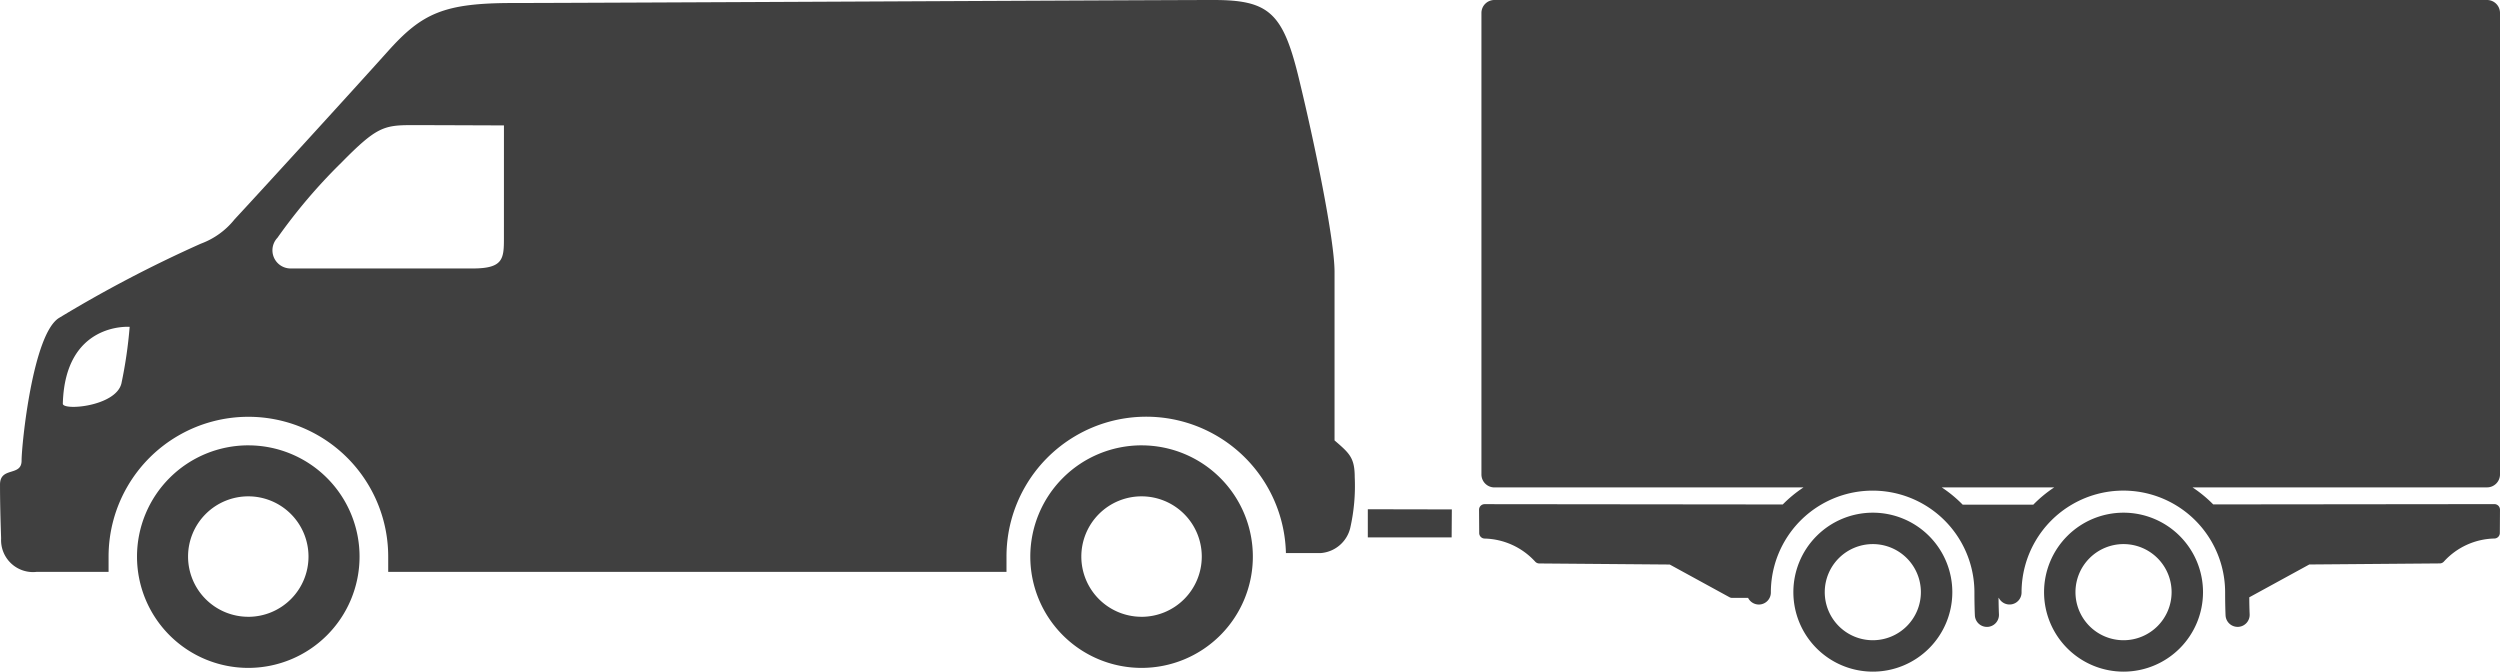
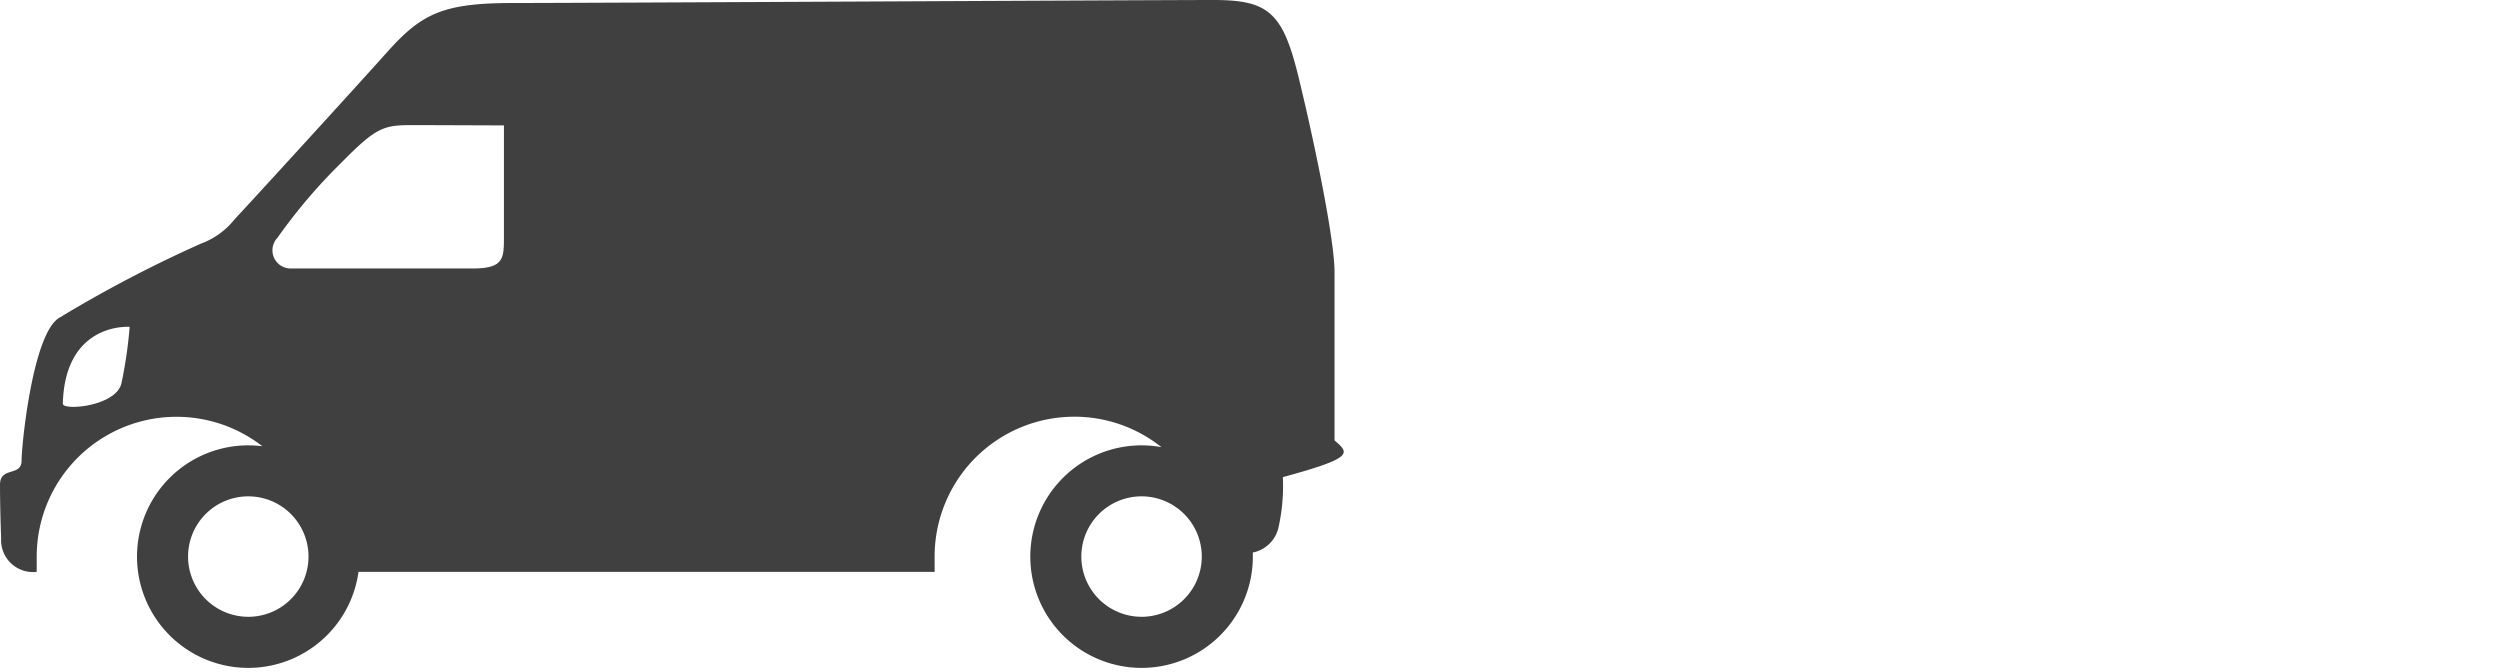
<svg xmlns="http://www.w3.org/2000/svg" width="182.666" height="49.075" viewBox="0 0 182.666 49.075">
  <g id="Gruppe_216" data-name="Gruppe 216" transform="translate(-321.76 -3616.629)">
-     <path id="Pfad_39" data-name="Pfad 39" d="M888.938,127.711V115.395c0-2.377-1.479-9.514-2.629-14.228s-2.185-5.635-6.209-5.635-46.115.22-51.174.22-6.659.737-9.164,3.536-9.989,10.984-11.192,12.267a5.64,5.64,0,0,1-2.468,1.782,93.6,93.6,0,0,0-10.339,5.412c-1.938,1.137-2.758,9.265-2.758,10.443s-1.576.409-1.576,1.751.04,2.716.081,3.928a2.333,2.333,0,0,0,2.6,2.445h5.251q0-.554,0-1.114a10.216,10.216,0,0,1,20.432,0v1.114h45.176V136.2a10.21,10.21,0,0,1,20.417-.258h2.557a2.407,2.407,0,0,0,2.139-1.819,13.9,13.9,0,0,0,.331-3.729C890.411,128.969,890.023,128.648,888.938,127.711ZM800.3,123.547c-.409,1.7-4.35,2.015-4.281,1.467.166-5.971,4.883-5.6,4.883-5.6A32.764,32.764,0,0,1,800.3,123.547Zm27.948-10.594c0,1.5-.06,2.195-2.282,2.195l-13.284,0a1.327,1.327,0,0,1-.981-2.243,40,40,0,0,1,4.664-5.483c2.546-2.588,3.092-2.748,5.148-2.748,1.294,0,6.736.022,6.736.022Zm46.589,15.119a8.13,8.13,0,1,0,8.132,8.13A8.129,8.129,0,0,0,874.842,128.073Zm0,12.526a4.4,4.4,0,1,1,4.4-4.4A4.4,4.4,0,0,1,874.842,140.6Zm-65.268-12.526a8.13,8.13,0,1,0,8.13,8.13A8.129,8.129,0,0,0,809.574,128.073Zm0,12.526a4.4,4.4,0,1,1,4.4-4.4A4.4,4.4,0,0,1,809.574,140.6Z" transform="translate(-469.668 3521.097)" fill="#404040" />
-     <path id="Pfad_40" data-name="Pfad 40" d="M1037.081,992.625V958.907a.948.948,0,0,0-.948-.948H963.606a.948.948,0,0,0-.948.948v33.718a.948.948,0,0,0,.948.948H986.19a9.3,9.3,0,0,0-1.515,1.246l-21.785-.023h0a.406.406,0,0,0-.406.409l.011,1.705a.406.406,0,0,0,.406.4,5.171,5.171,0,0,1,3.671,1.671.408.408,0,0,0,.311.148l9.534.078,4.365,2.388a.4.4,0,0,0,.195.05h1.165a.878.878,0,0,0,1.663-.4,7.437,7.437,0,0,1,14.874,0c0,1.034.032,1.658.033,1.684a.881.881,0,0,0,.879.835h.046a.882.882,0,0,0,.834-.926s-.023-.45-.029-1.195h.018a.878.878,0,0,0,1.663-.4,7.437,7.437,0,0,1,14.874,0c0,1.033.031,1.656.032,1.682a.881.881,0,0,0,.879.837h.045a.881.881,0,0,0,.836-.924s-.023-.466-.028-1.238a.183.183,0,0,0,.02-.008l4.366-2.388,9.534-.078a.408.408,0,0,0,.311-.148,5.131,5.131,0,0,1,3.671-1.671.406.406,0,0,0,.406-.4l.011-1.705a.407.407,0,0,0-.406-.409h0l-20.547.022a9.322,9.322,0,0,0-1.515-1.245h21.523A.948.948,0,0,0,1037.081,992.625Zm-34.1,2.208-3.2,0-1.96,0a9.261,9.261,0,0,0-1.53-1.261h8.218A9.268,9.268,0,0,0,1002.981,994.833Zm6.593.586a5.807,5.807,0,1,0,5.807,5.808A5.808,5.808,0,0,0,1009.574,995.419Zm0,9.319a3.512,3.512,0,1,1,3.512-3.511A3.512,3.512,0,0,1,1009.574,1004.738Zm-18.318-9.319a5.807,5.807,0,1,0,5.808,5.808A5.808,5.808,0,0,0,991.256,995.419Zm0,9.319a3.512,3.512,0,1,1,3.511-3.511A3.512,3.512,0,0,1,991.256,1004.738Zm-36.9-9.57,6.139.012-.014,2.043h-6.125Z" transform="translate(-532.655 2658.67)" fill="#404040" />
+     <path id="Pfad_39" data-name="Pfad 39" d="M888.938,127.711V115.395c0-2.377-1.479-9.514-2.629-14.228s-2.185-5.635-6.209-5.635-46.115.22-51.174.22-6.659.737-9.164,3.536-9.989,10.984-11.192,12.267a5.64,5.64,0,0,1-2.468,1.782,93.6,93.6,0,0,0-10.339,5.412c-1.938,1.137-2.758,9.265-2.758,10.443s-1.576.409-1.576,1.751.04,2.716.081,3.928a2.333,2.333,0,0,0,2.6,2.445q0-.554,0-1.114a10.216,10.216,0,0,1,20.432,0v1.114h45.176V136.2a10.21,10.21,0,0,1,20.417-.258h2.557a2.407,2.407,0,0,0,2.139-1.819,13.9,13.9,0,0,0,.331-3.729C890.411,128.969,890.023,128.648,888.938,127.711ZM800.3,123.547c-.409,1.7-4.35,2.015-4.281,1.467.166-5.971,4.883-5.6,4.883-5.6A32.764,32.764,0,0,1,800.3,123.547Zm27.948-10.594c0,1.5-.06,2.195-2.282,2.195l-13.284,0a1.327,1.327,0,0,1-.981-2.243,40,40,0,0,1,4.664-5.483c2.546-2.588,3.092-2.748,5.148-2.748,1.294,0,6.736.022,6.736.022Zm46.589,15.119a8.13,8.13,0,1,0,8.132,8.13A8.129,8.129,0,0,0,874.842,128.073Zm0,12.526a4.4,4.4,0,1,1,4.4-4.4A4.4,4.4,0,0,1,874.842,140.6Zm-65.268-12.526a8.13,8.13,0,1,0,8.13,8.13A8.129,8.129,0,0,0,809.574,128.073Zm0,12.526a4.4,4.4,0,1,1,4.4-4.4A4.4,4.4,0,0,1,809.574,140.6Z" transform="translate(-469.668 3521.097)" fill="#404040" />
  </g>
</svg>